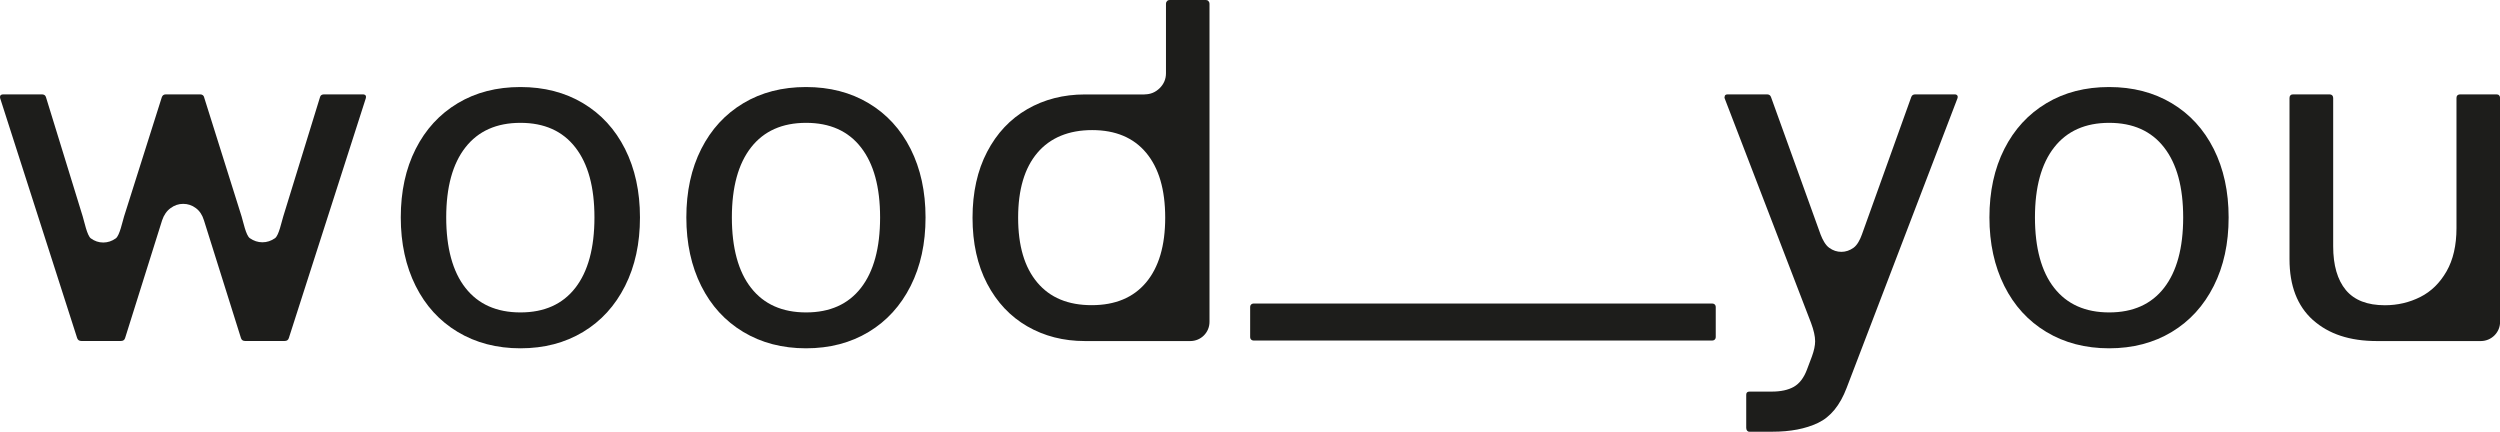
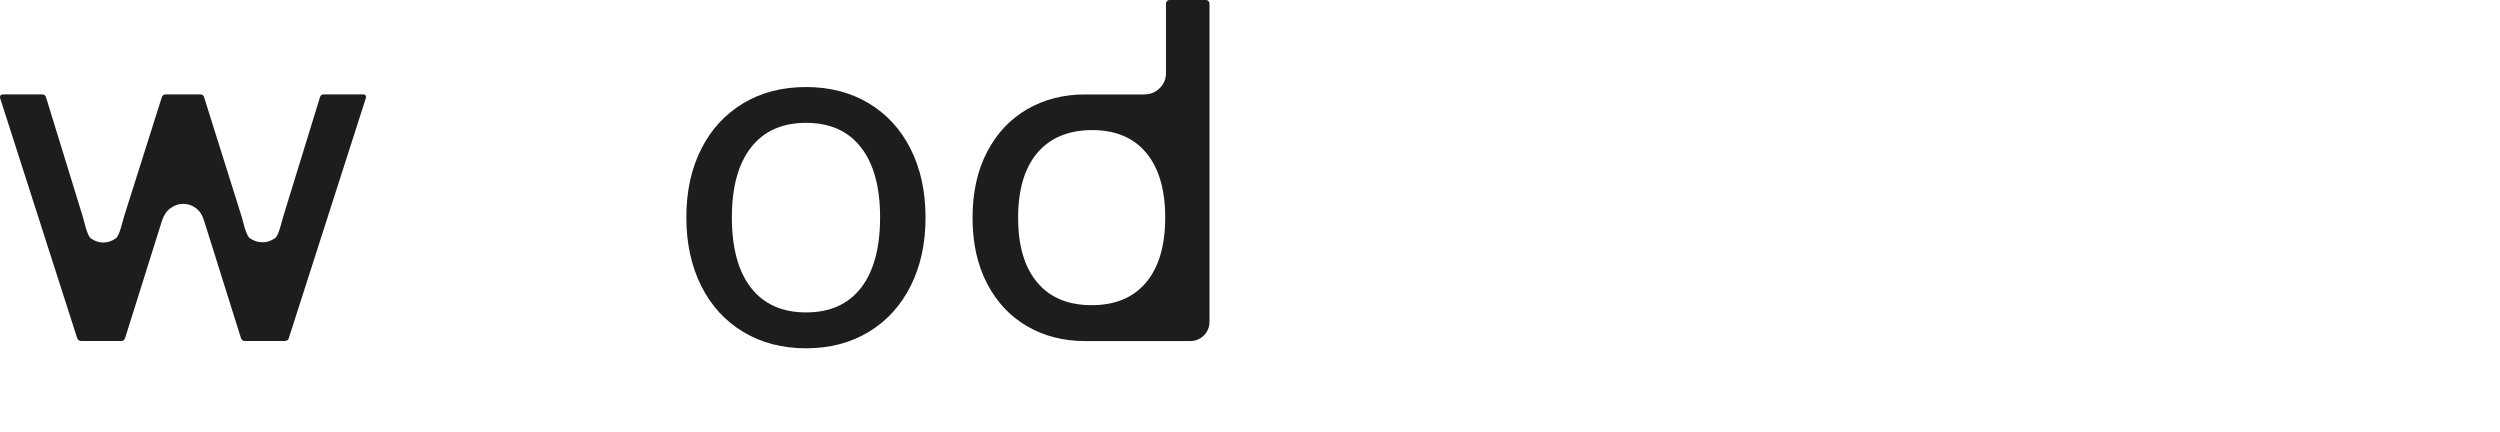
<svg xmlns="http://www.w3.org/2000/svg" id="Layer_2" viewBox="0 0 324 55.95">
  <defs>
    <style>.cls-1{fill:#1d1d1b;}</style>
  </defs>
  <g id="Ebene_1">
    <path class="cls-1" d="M26.45,12.6l4.86,15.45c.21.67.56,2.47,1.07,2.82s1.04.53,1.63.53,1.13-.18,1.63-.53.86-2.16,1.07-2.82l4.76-15.45c.06-.25.24-.37.54-.37h4.98c.38,0,.51.18.41.53l-9.97,31.06c-.08.25-.26.37-.53.37h-5.14c-.27,0-.45-.12-.53-.37l-4.8-15.27c-.21-.69-.56-1.22-1.05-1.58-.49-.37-1.04-.55-1.64-.55s-1.13.18-1.63.55c-.5.36-.87.89-1.1,1.58l-4.8,15.27c-.08.25-.26.37-.53.37h-5.14c-.27,0-.45-.12-.54-.37L.03,12.76s-.03-.1-.03-.19c0-.23.15-.34.44-.34h4.98c.29,0,.47.12.54.37l4.76,15.45c.21.67.56,2.47,1.05,2.84.49.36,1.03.54,1.61.54s1.13-.18,1.63-.54c.5-.37.86-2.17,1.07-2.84l4.89-15.45c.09-.25.26-.37.54-.37h4.42c.27,0,.45.12.53.37Z" />
-     <path class="cls-1" d="M51.94,28.18c0-3.37.64-6.32,1.93-8.87,1.29-2.55,3.1-4.52,5.45-5.93s5.06-2.1,8.13-2.1,5.78.7,8.12,2.1c2.34,1.4,4.15,3.37,5.44,5.93,1.28,2.55,1.93,5.5,1.93,8.87s-.64,6.32-1.93,8.88c-1.29,2.56-3.1,4.55-5.44,5.96-2.34,1.41-5.05,2.12-8.12,2.12s-5.78-.71-8.13-2.12-4.17-3.4-5.45-5.96-1.93-5.52-1.93-8.88ZM77.04,28.18c0-3.93-.82-6.95-2.48-9.08-1.65-2.12-4.02-3.18-7.11-3.18s-5.47,1.06-7.13,3.18c-1.66,2.12-2.49,5.15-2.49,9.08s.83,7.02,2.49,9.13c1.66,2.12,4.04,3.18,7.13,3.18s5.46-1.06,7.11-3.18c1.65-2.12,2.48-5.17,2.48-9.13Z" />
    <path class="cls-1" d="M88.95,28.18c0-3.37.64-6.32,1.93-8.87,1.29-2.55,3.1-4.52,5.45-5.93s5.06-2.1,8.13-2.1,5.78.7,8.12,2.1c2.34,1.4,4.15,3.37,5.44,5.93,1.28,2.55,1.93,5.5,1.93,8.87s-.64,6.32-1.93,8.88c-1.29,2.56-3.1,4.55-5.44,5.96-2.34,1.41-5.05,2.12-8.12,2.12s-5.78-.71-8.13-2.12-4.17-3.4-5.45-5.96-1.93-5.52-1.93-8.88ZM114.06,28.18c0-3.93-.82-6.95-2.48-9.08-1.65-2.12-4.02-3.18-7.11-3.18s-5.47,1.06-7.13,3.18c-1.66,2.12-2.49,5.15-2.49,9.08s.83,7.02,2.49,9.13c1.66,2.12,4.04,3.18,7.13,3.18s5.46-1.06,7.11-3.18c1.65-2.12,2.48-5.17,2.48-9.13Z" />
    <path class="cls-1" d="M148.35,12.23c.75,0,1.4-.27,1.94-.8.54-.53.82-1.18.82-1.93V.47c0-.13.05-.24.14-.33.09-.1.2-.14.33-.14h4.7c.13,0,.24.04.33.14.09.09.14.2.14.33v41.25c0,1.37-1.11,2.48-2.48,2.48h0s-1.48,0-1.48,0h-12.19c-2.78,0-5.27-.64-7.47-1.91s-3.94-3.12-5.2-5.53-1.89-5.26-1.89-8.54.63-6.13,1.89-8.54c1.26-2.42,3-4.26,5.2-5.53s4.7-1.91,7.47-1.91h7.74ZM134.43,36.61c1.65,1.97,4,2.94,7.05,2.94s5.4-.98,7.05-2.94c1.65-1.97,2.48-4.76,2.48-8.4s-.82-6.43-2.46-8.4-3.98-2.95-7.01-2.95-5.44.99-7.1,2.95-2.49,4.76-2.49,8.4.82,6.43,2.48,8.4Z" />
-     <path class="cls-1" d="M192.4,39.34h-29.96c-.23,0-.42.19-.42.42v3.95c0,.23.19.42.42.42h59.5c.23,0,.42-.19.42-.42v-3.95c0-.23-.19-.42-.42-.42h-29.54Z" />
-     <path class="cls-1" d="M223.51,12.57c0-.23.13-.34.41-.34h5.08c.27,0,.45.12.53.37l6.42,17.8c.25.65.62,1.36,1.11,1.71.49.36,1.02.53,1.58.53s1.09-.18,1.58-.53.85-1.07,1.08-1.71l6.39-17.8c.08-.25.26-.37.53-.37h5.08c.17,0,.29.04.36.14.07.09.08.22.02.39l-14.36,37.52c-.86,2.26-2.09,3.76-3.71,4.53-1.62.77-3.59,1.14-5.91,1.14h-2.98c-.13,0-.23-.05-.3-.14s-.11-.21-.11-.36v-4.29c0-.28.14-.41.44-.41h2.88c1.17,0,2.12-.21,2.85-.62.73-.42,1.29-1.15,1.69-2.2l.66-1.75c.27-.75.41-1.4.41-1.95,0-.65-.18-1.44-.53-2.38l-11.19-29.09s-.03-.1-.03-.19Z" />
-     <path class="cls-1" d="M257.83,28.18c0-3.37.64-6.32,1.93-8.87,1.29-2.55,3.1-4.52,5.45-5.93s5.06-2.1,8.13-2.1,5.78.7,8.12,2.1c2.34,1.4,4.15,3.37,5.44,5.93,1.28,2.55,1.93,5.5,1.93,8.87s-.64,6.32-1.93,8.88c-1.29,2.56-3.1,4.55-5.44,5.96-2.34,1.41-5.05,2.12-8.12,2.12s-5.78-.71-8.13-2.12-4.17-3.4-5.45-5.96-1.93-5.52-1.93-8.88ZM282.94,28.18c0-3.93-.82-6.95-2.48-9.08-1.65-2.12-4.02-3.18-7.11-3.18s-5.47,1.06-7.13,3.18c-1.66,2.12-2.49,5.15-2.49,9.08s.83,7.02,2.49,9.13c1.66,2.12,4.04,3.18,7.13,3.18s5.46-1.06,7.11-3.18c1.65-2.12,2.48-5.17,2.48-9.13Z" />
-     <path class="cls-1" d="M299.75,41.47c-2.02-1.82-3.03-4.44-3.03-7.87V12.69c0-.14.04-.26.13-.34.09-.09.2-.12.35-.12h4.7c.15,0,.26.04.35.12.08.09.13.2.13.34v19.22c0,2.47.55,4.36,1.64,5.68,1.1,1.32,2.79,1.97,5.06,1.97,1.65,0,3.18-.36,4.59-1.07s2.54-1.82,3.4-3.32c.86-1.5,1.29-3.37,1.29-5.61V12.69c0-.14.04-.26.13-.34s.2-.12.35-.12h4.7c.14,0,.26.04.34.12s.13.2.13.34v29.03c0,1.36-1.11,2.47-2.48,2.48h0s-1.78,0-1.78,0h-11.72c-3.49,0-6.24-.91-8.26-2.72Z" />
  </g>
</svg>